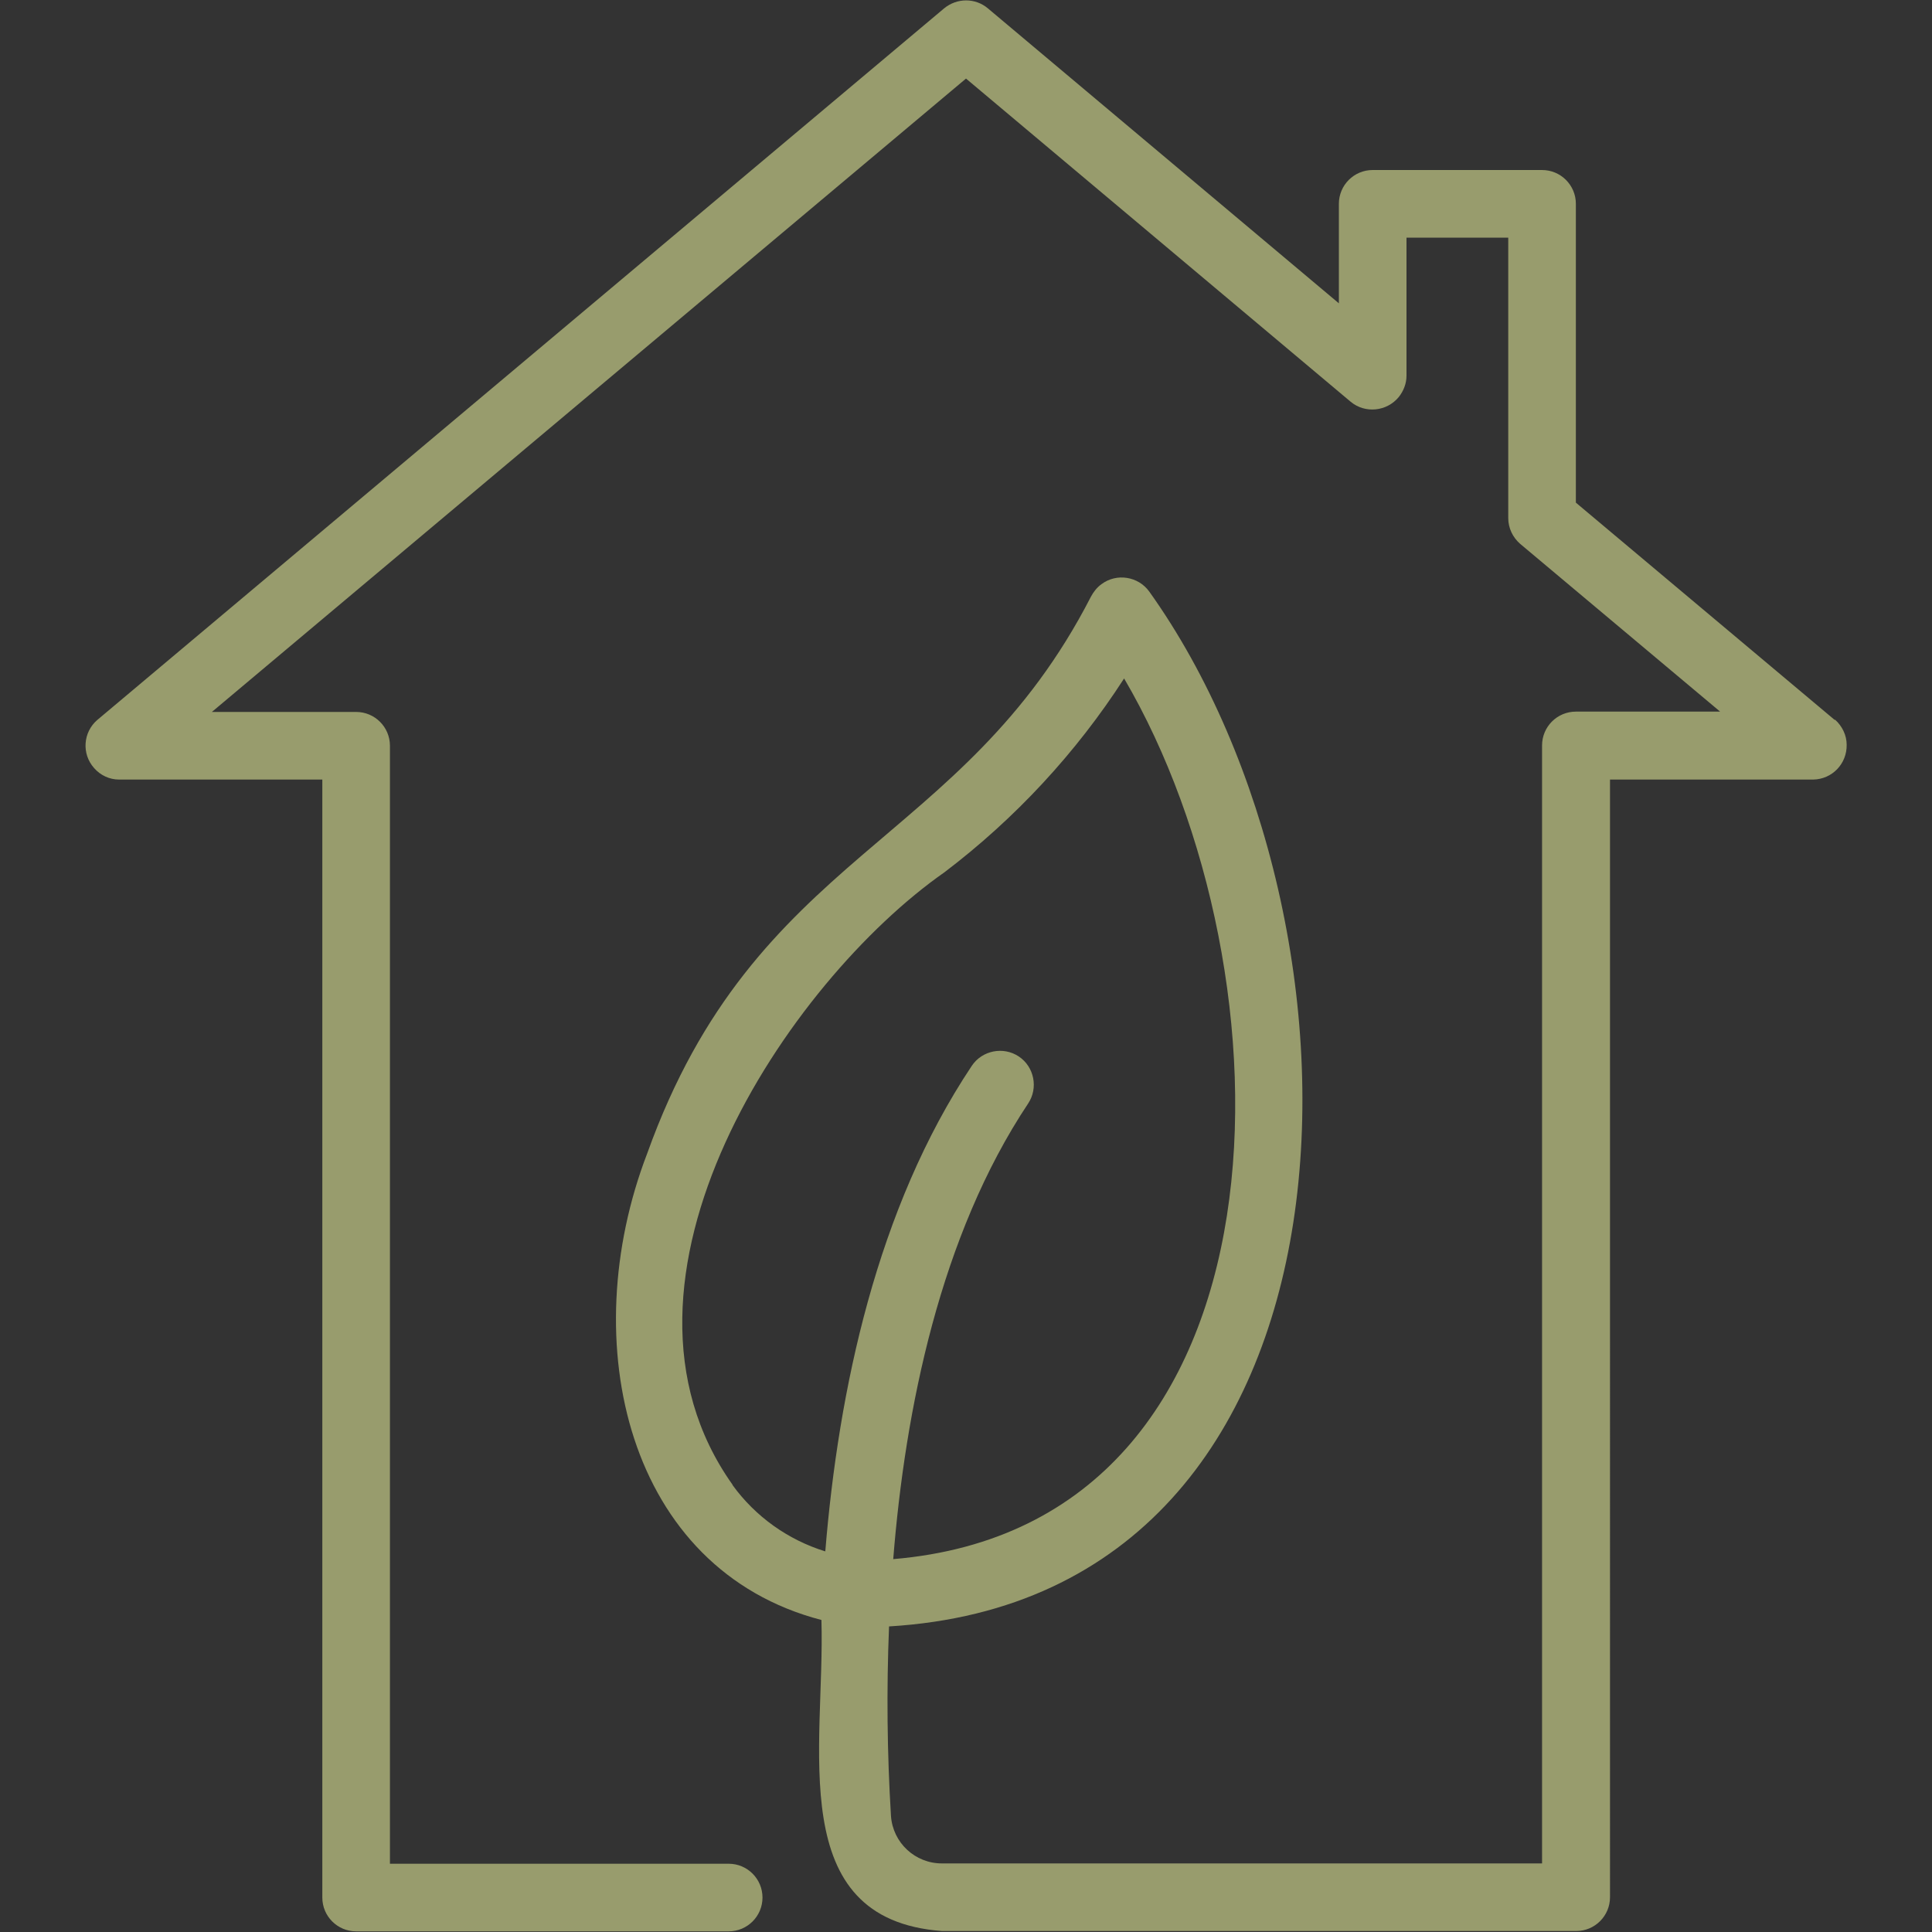
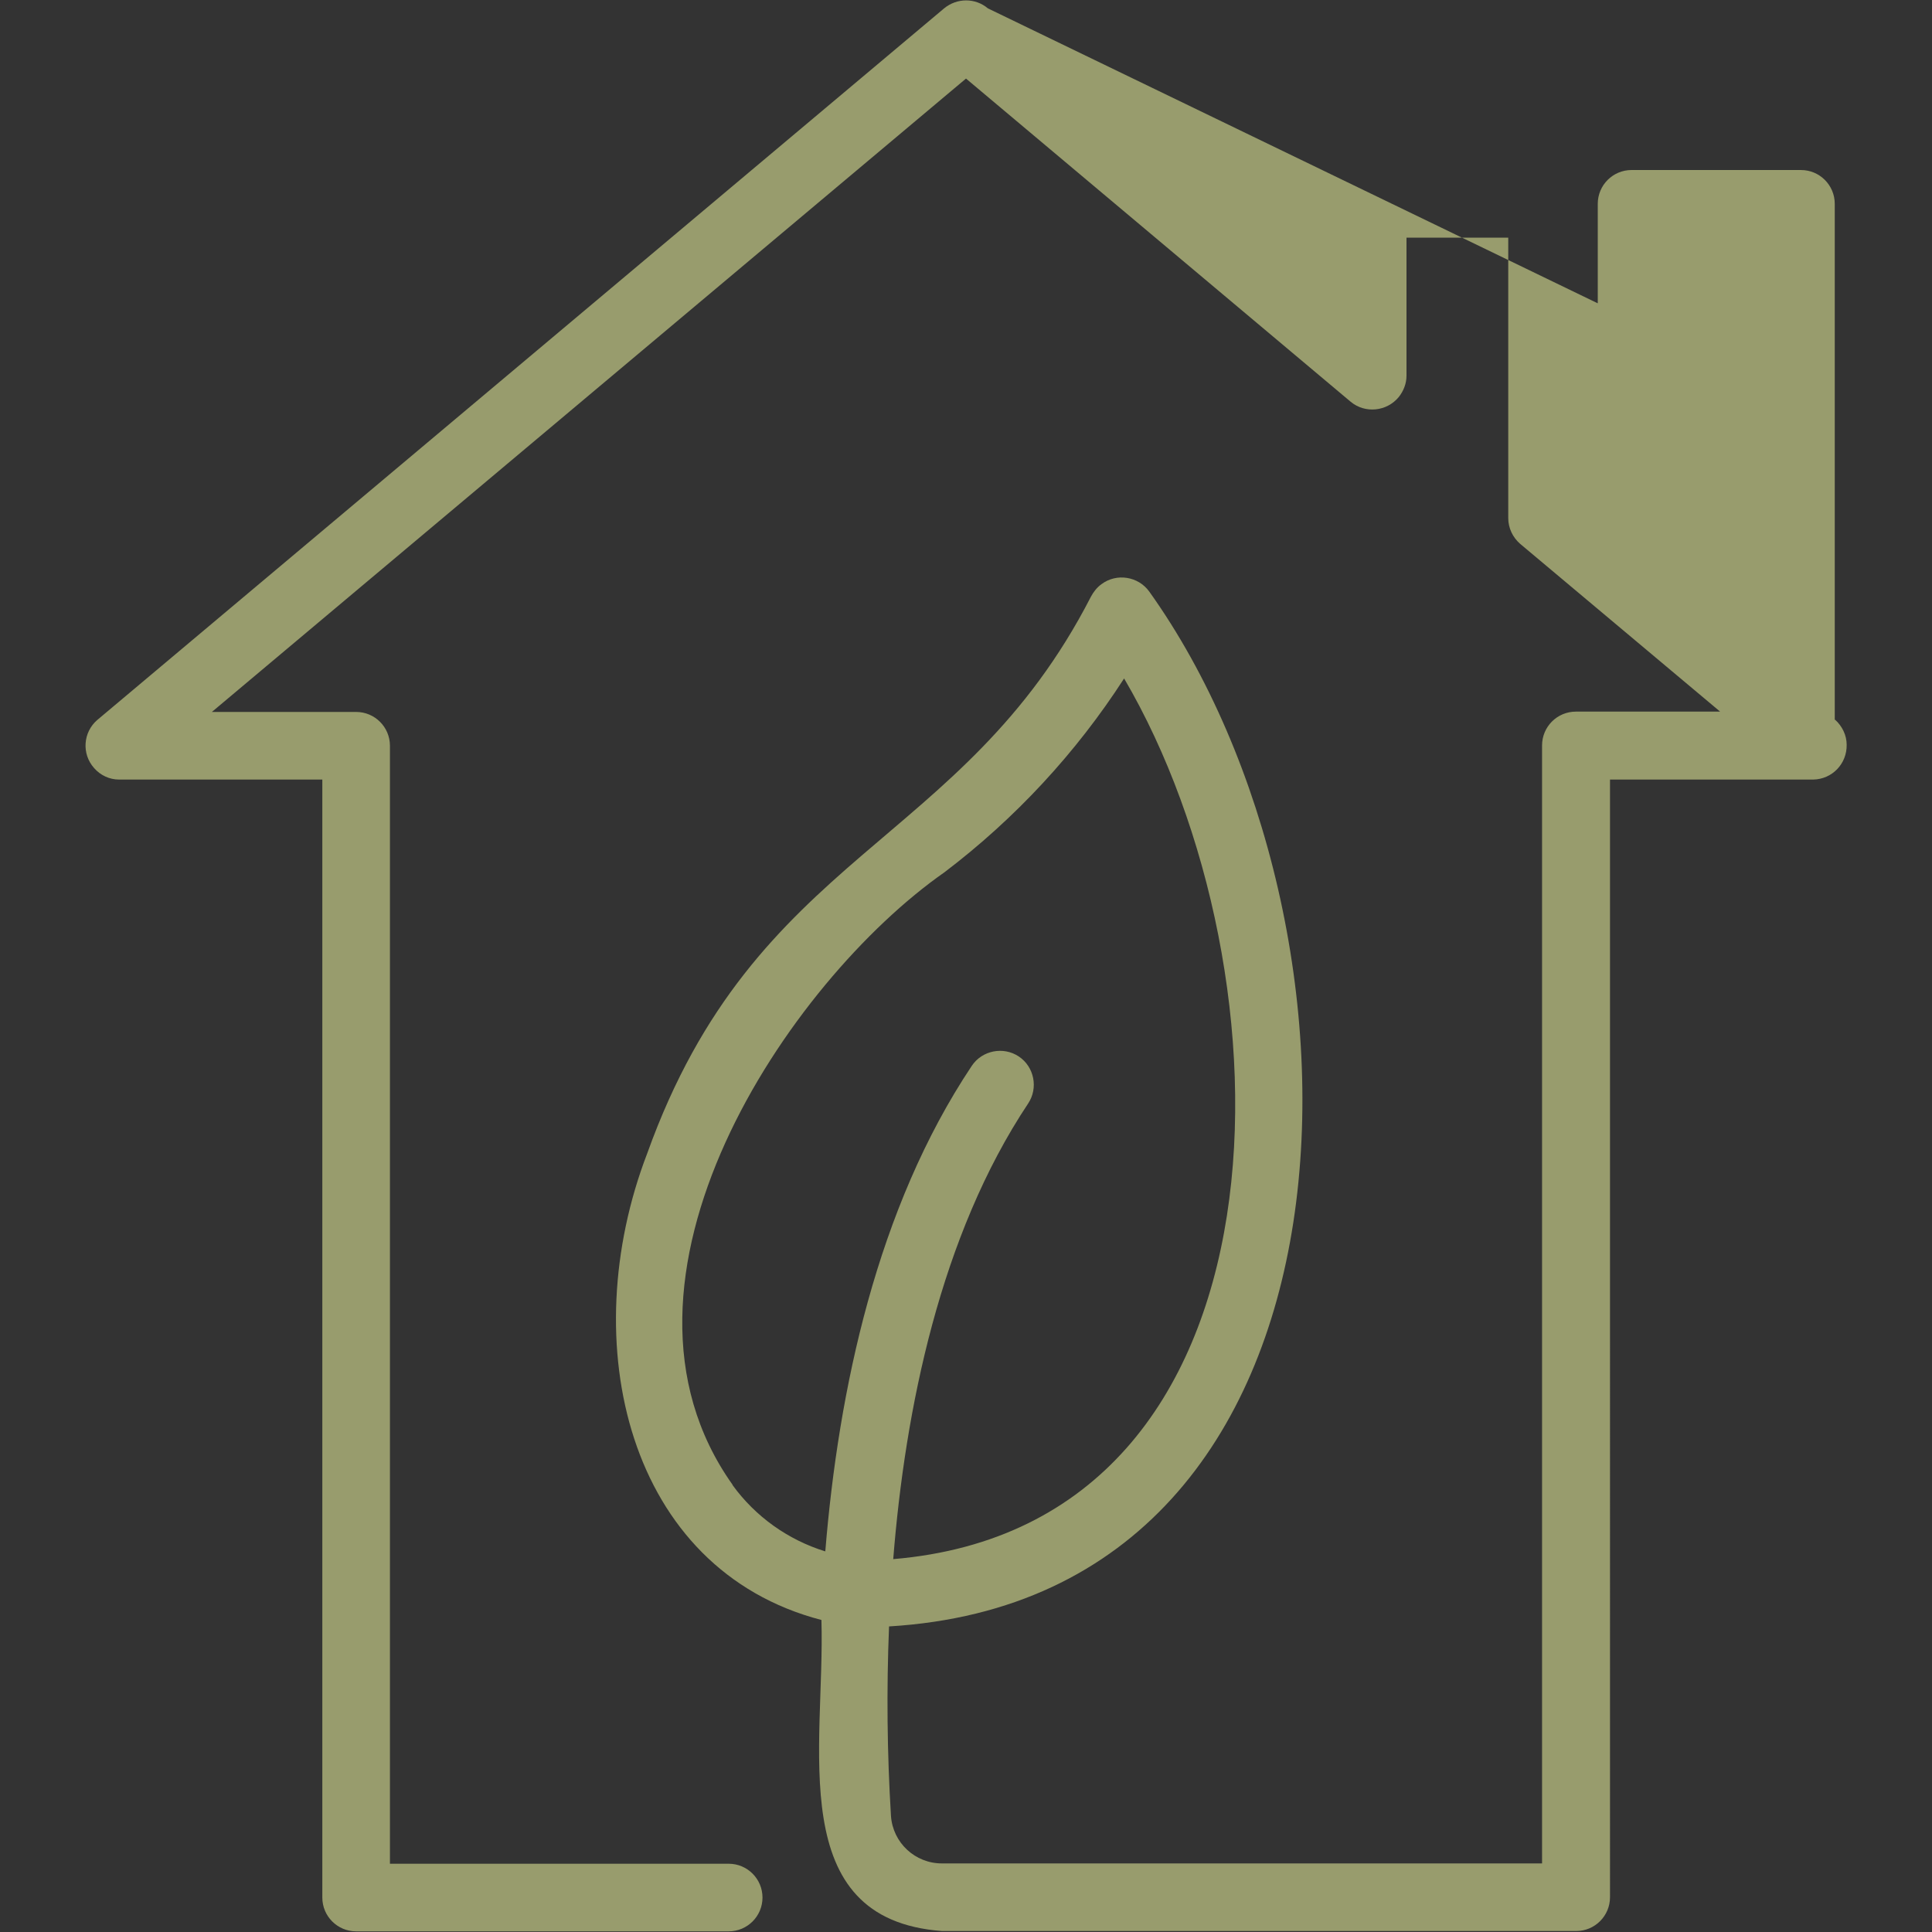
<svg xmlns="http://www.w3.org/2000/svg" id="Layer_1" version="1.1" viewBox="0 0 60 60">
  <rect x="0" y="0" width="60" height="60" fill="#333333" stroke="none" />
  <defs>
    <style>
      .st0 {
        fill: #989c6d;
      }

      .st1 {
        fill: #fff;
      }
    </style>
  </defs>
  <g>
-     <path class="st1" d="M1183.6,492.39c-3.98,0-7.23-3.25-7.23-7.23s3.24-7.23,7.23-7.23,7.23,3.24,7.23,7.23-3.24,7.23-7.23,7.23h0ZM1183.6,479.1c-3.34,0-6.06,2.72-6.06,6.06s2.72,6.06,6.06,6.06,6.06-2.72,6.06-6.06-2.72-6.06-6.06-6.06Z" />
-     <path class="st1" d="M1194.23,503.03c-.32,0-.58-.26-.58-.58,0-5.54-4.51-10.05-10.05-10.05s-10.05,4.51-10.05,10.05c0,.32-.26.58-.58.58s-.58-.26-.58-.58c0-6.18,5.04-11.21,11.22-11.22,6.18,0,11.21,5.04,11.22,11.22,0,.32-.26.58-.58.58h-.02Z" />
-   </g>
+     </g>
  <path d="M92.9,10.33" />
-   <path class="st0" d="M56.98,22.36l-8.04-6.75V6.33c0-.58-.47-1.05-1.05-1.05h-5.26c-.58,0-1.05.47-1.05,1.05v3.09L30.68.26c-.39-.33-.96-.33-1.36,0L3.02,22.36c-.44.38-.49,1.05-.1,1.49.2.23.48.36.78.36h6.31v34.72c0,.58.47,1.05,1.05,1.05h11.57c.58,0,1.05-.47,1.05-1.05s-.47-1.05-1.05-1.05h-10.52V23.16c0-.58-.47-1.05-1.05-1.05h-4.48L30,2.44l11.95,10.04c.45.37,1.12.3,1.49-.15.15-.19.24-.42.24-.66v-4.29h3.16v8.71c0,.31.14.6.37.8l6.21,5.21h-4.48c-.58,0-1.05.47-1.05,1.05v34.72h-18.64c-.83,0-1.52-.64-1.58-1.47-.12-1.96-.14-3.92-.06-5.89,15.35-.92,15.44-21.84,8.08-32.14-.34-.47-1.01-.58-1.48-.23-.14.1-.25.24-.33.39-4.01,7.81-10.41,7.89-13.78,17.29-2.26,5.88-.62,12.92,5.41,14.49.12,3.91-1.19,9.3,3.75,9.66h19.69c.58,0,1.05-.47,1.05-1.05V24.21h6.31c.59-.01,1.05-.49,1.04-1.08,0-.3-.14-.58-.36-.78ZM22.75,46.11c-4.52-6.36,1.73-15.63,6.58-19.02,2.2-1.67,4.09-3.71,5.58-6.02,5.35,9.12,5.55,26.28-7.17,27.35.37-4.65,1.46-10.05,4.19-14.15.32-.48.19-1.14-.29-1.46s-1.14-.19-1.46.29c-2.95,4.42-4.14,10.07-4.55,15.08-1.16-.36-2.17-1.08-2.88-2.06Z" />
+   <path class="st0" d="M56.98,22.36V6.33c0-.58-.47-1.05-1.05-1.05h-5.26c-.58,0-1.05.47-1.05,1.05v3.09L30.68.26c-.39-.33-.96-.33-1.36,0L3.02,22.36c-.44.38-.49,1.05-.1,1.49.2.23.48.36.78.36h6.31v34.72c0,.58.47,1.05,1.05,1.05h11.57c.58,0,1.05-.47,1.05-1.05s-.47-1.05-1.05-1.05h-10.52V23.16c0-.58-.47-1.05-1.05-1.05h-4.48L30,2.44l11.95,10.04c.45.37,1.12.3,1.49-.15.15-.19.24-.42.24-.66v-4.29h3.16v8.71c0,.31.14.6.37.8l6.21,5.21h-4.48c-.58,0-1.05.47-1.05,1.05v34.72h-18.64c-.83,0-1.52-.64-1.58-1.47-.12-1.96-.14-3.92-.06-5.89,15.35-.92,15.44-21.84,8.08-32.14-.34-.47-1.01-.58-1.48-.23-.14.1-.25.24-.33.39-4.01,7.81-10.41,7.89-13.78,17.29-2.26,5.88-.62,12.92,5.41,14.49.12,3.91-1.19,9.3,3.75,9.66h19.69c.58,0,1.05-.47,1.05-1.05V24.21h6.31c.59-.01,1.05-.49,1.04-1.08,0-.3-.14-.58-.36-.78ZM22.75,46.11c-4.52-6.36,1.73-15.63,6.58-19.02,2.2-1.67,4.09-3.71,5.58-6.02,5.35,9.12,5.55,26.28-7.17,27.35.37-4.65,1.46-10.05,4.19-14.15.32-.48.19-1.14-.29-1.46s-1.14-.19-1.46.29c-2.95,4.42-4.14,10.07-4.55,15.08-1.16-.36-2.17-1.08-2.88-2.06Z" />
</svg>